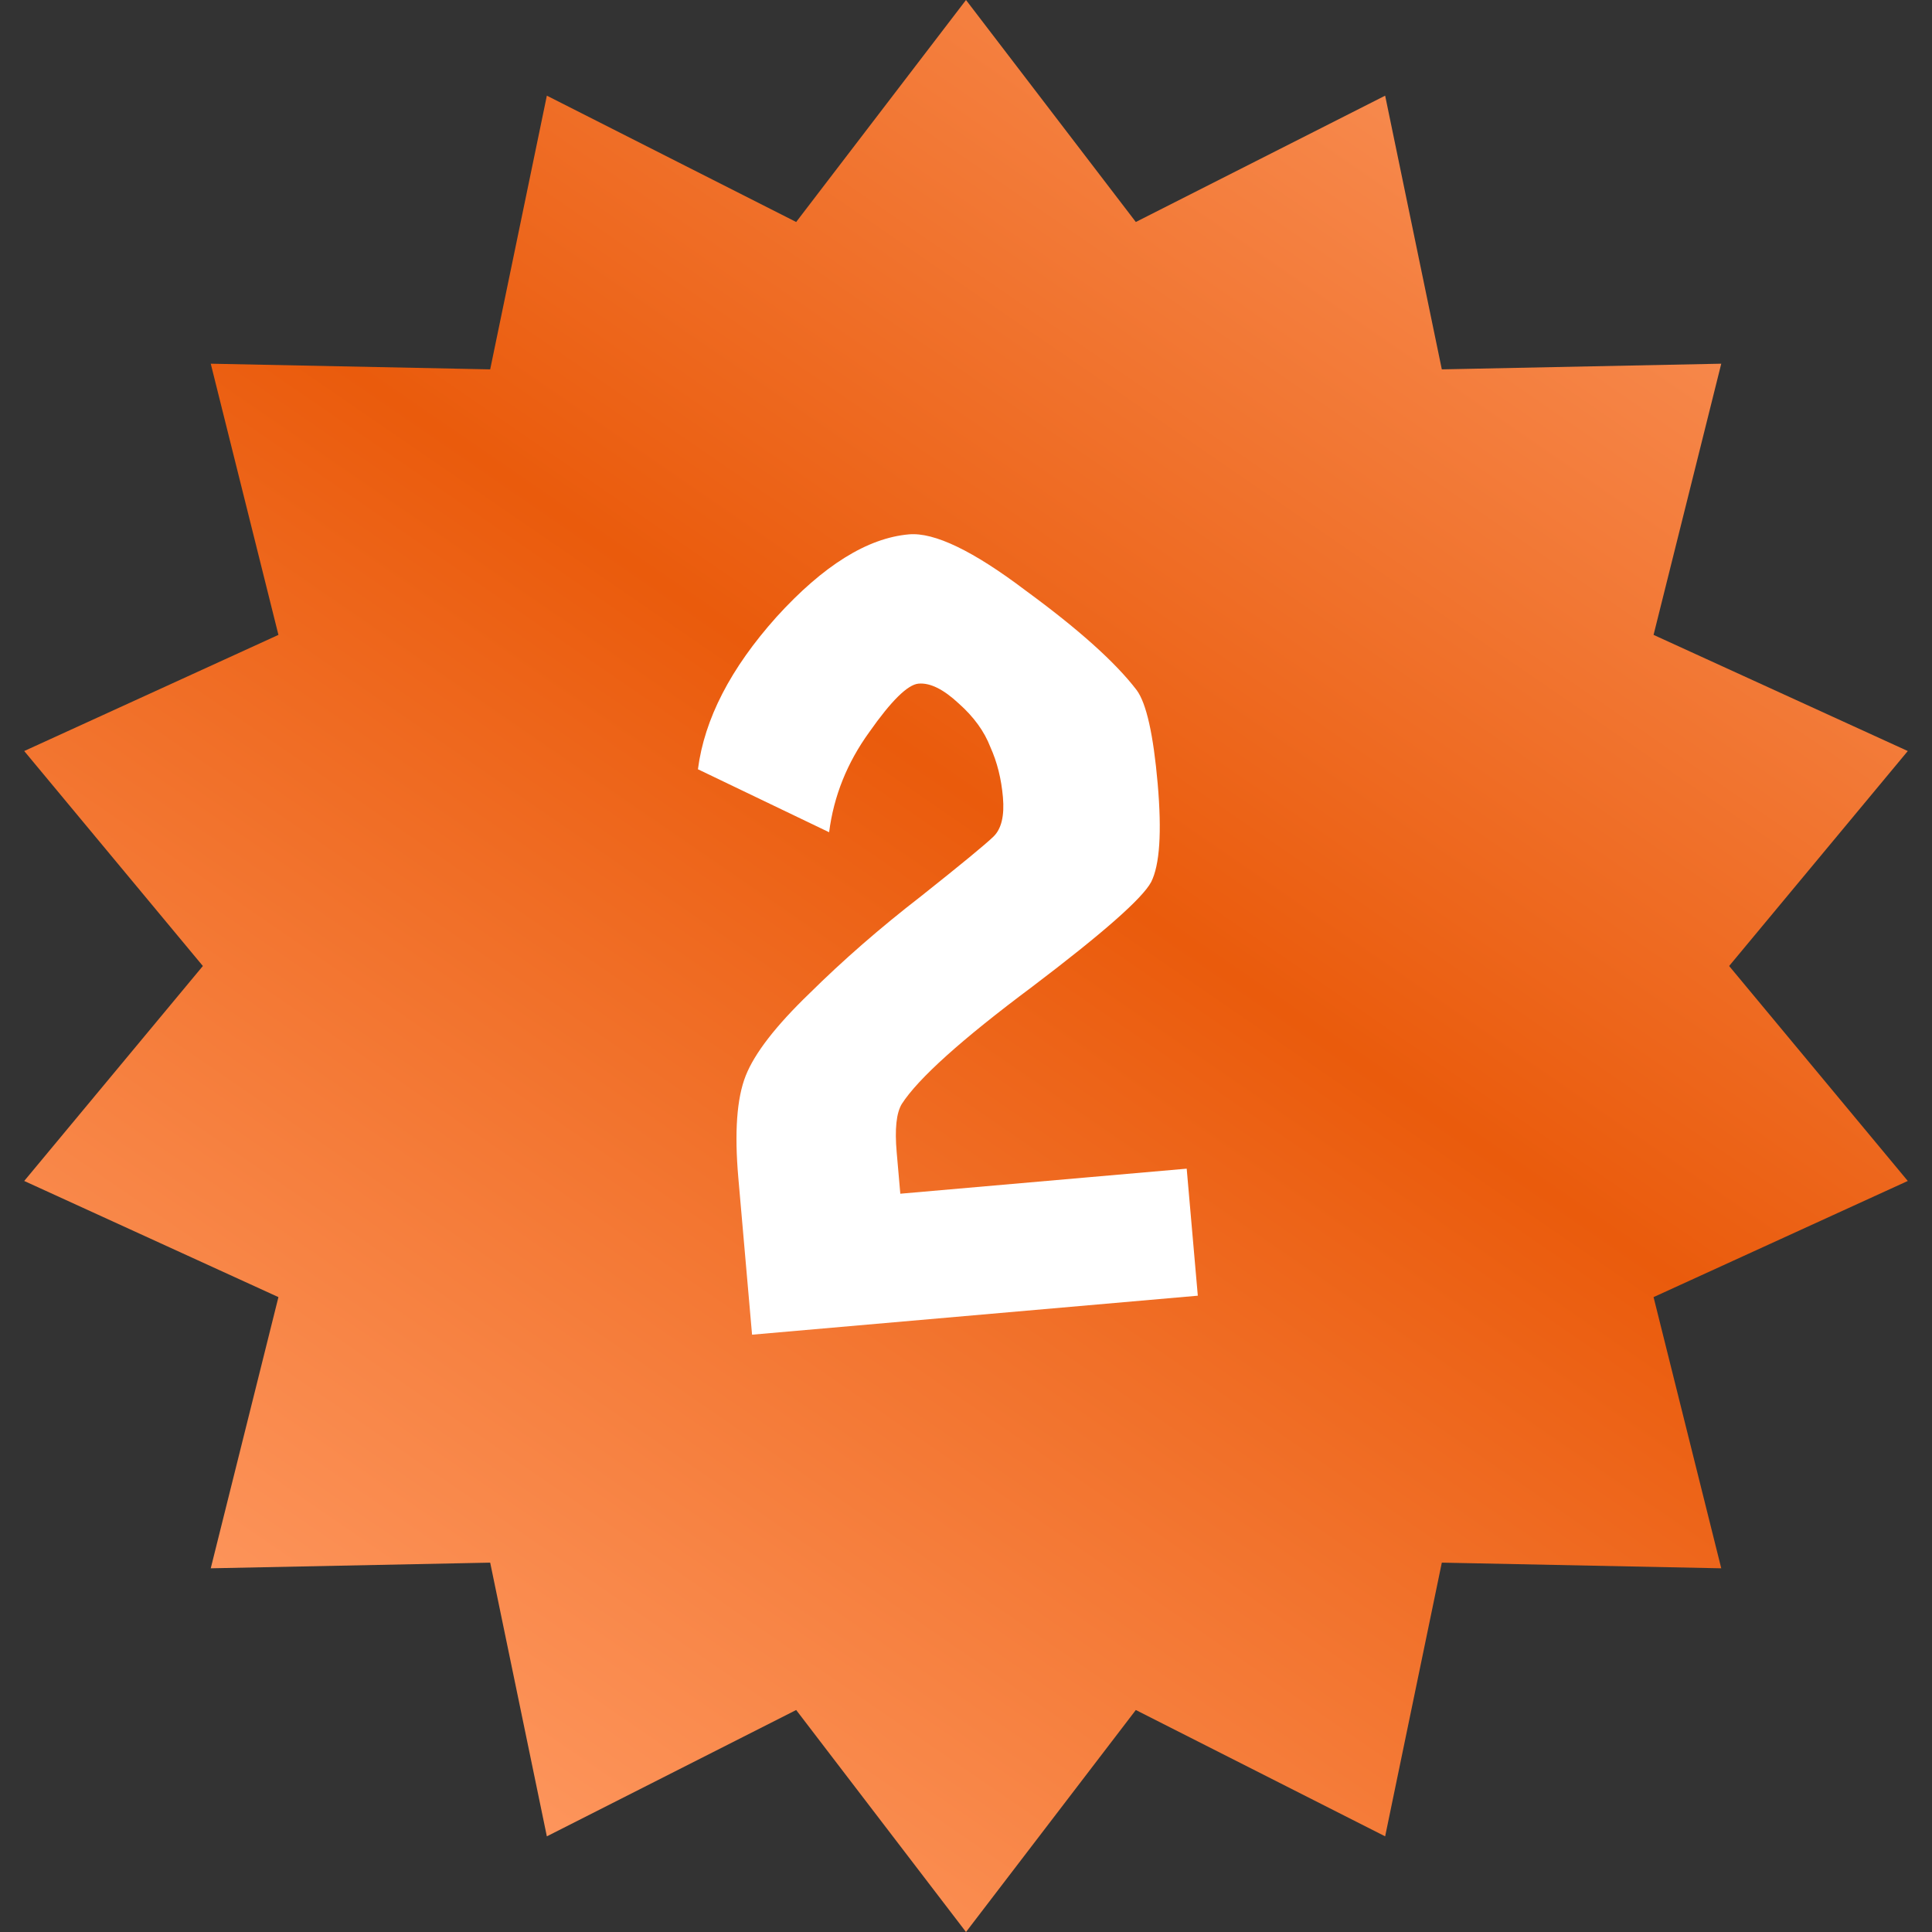
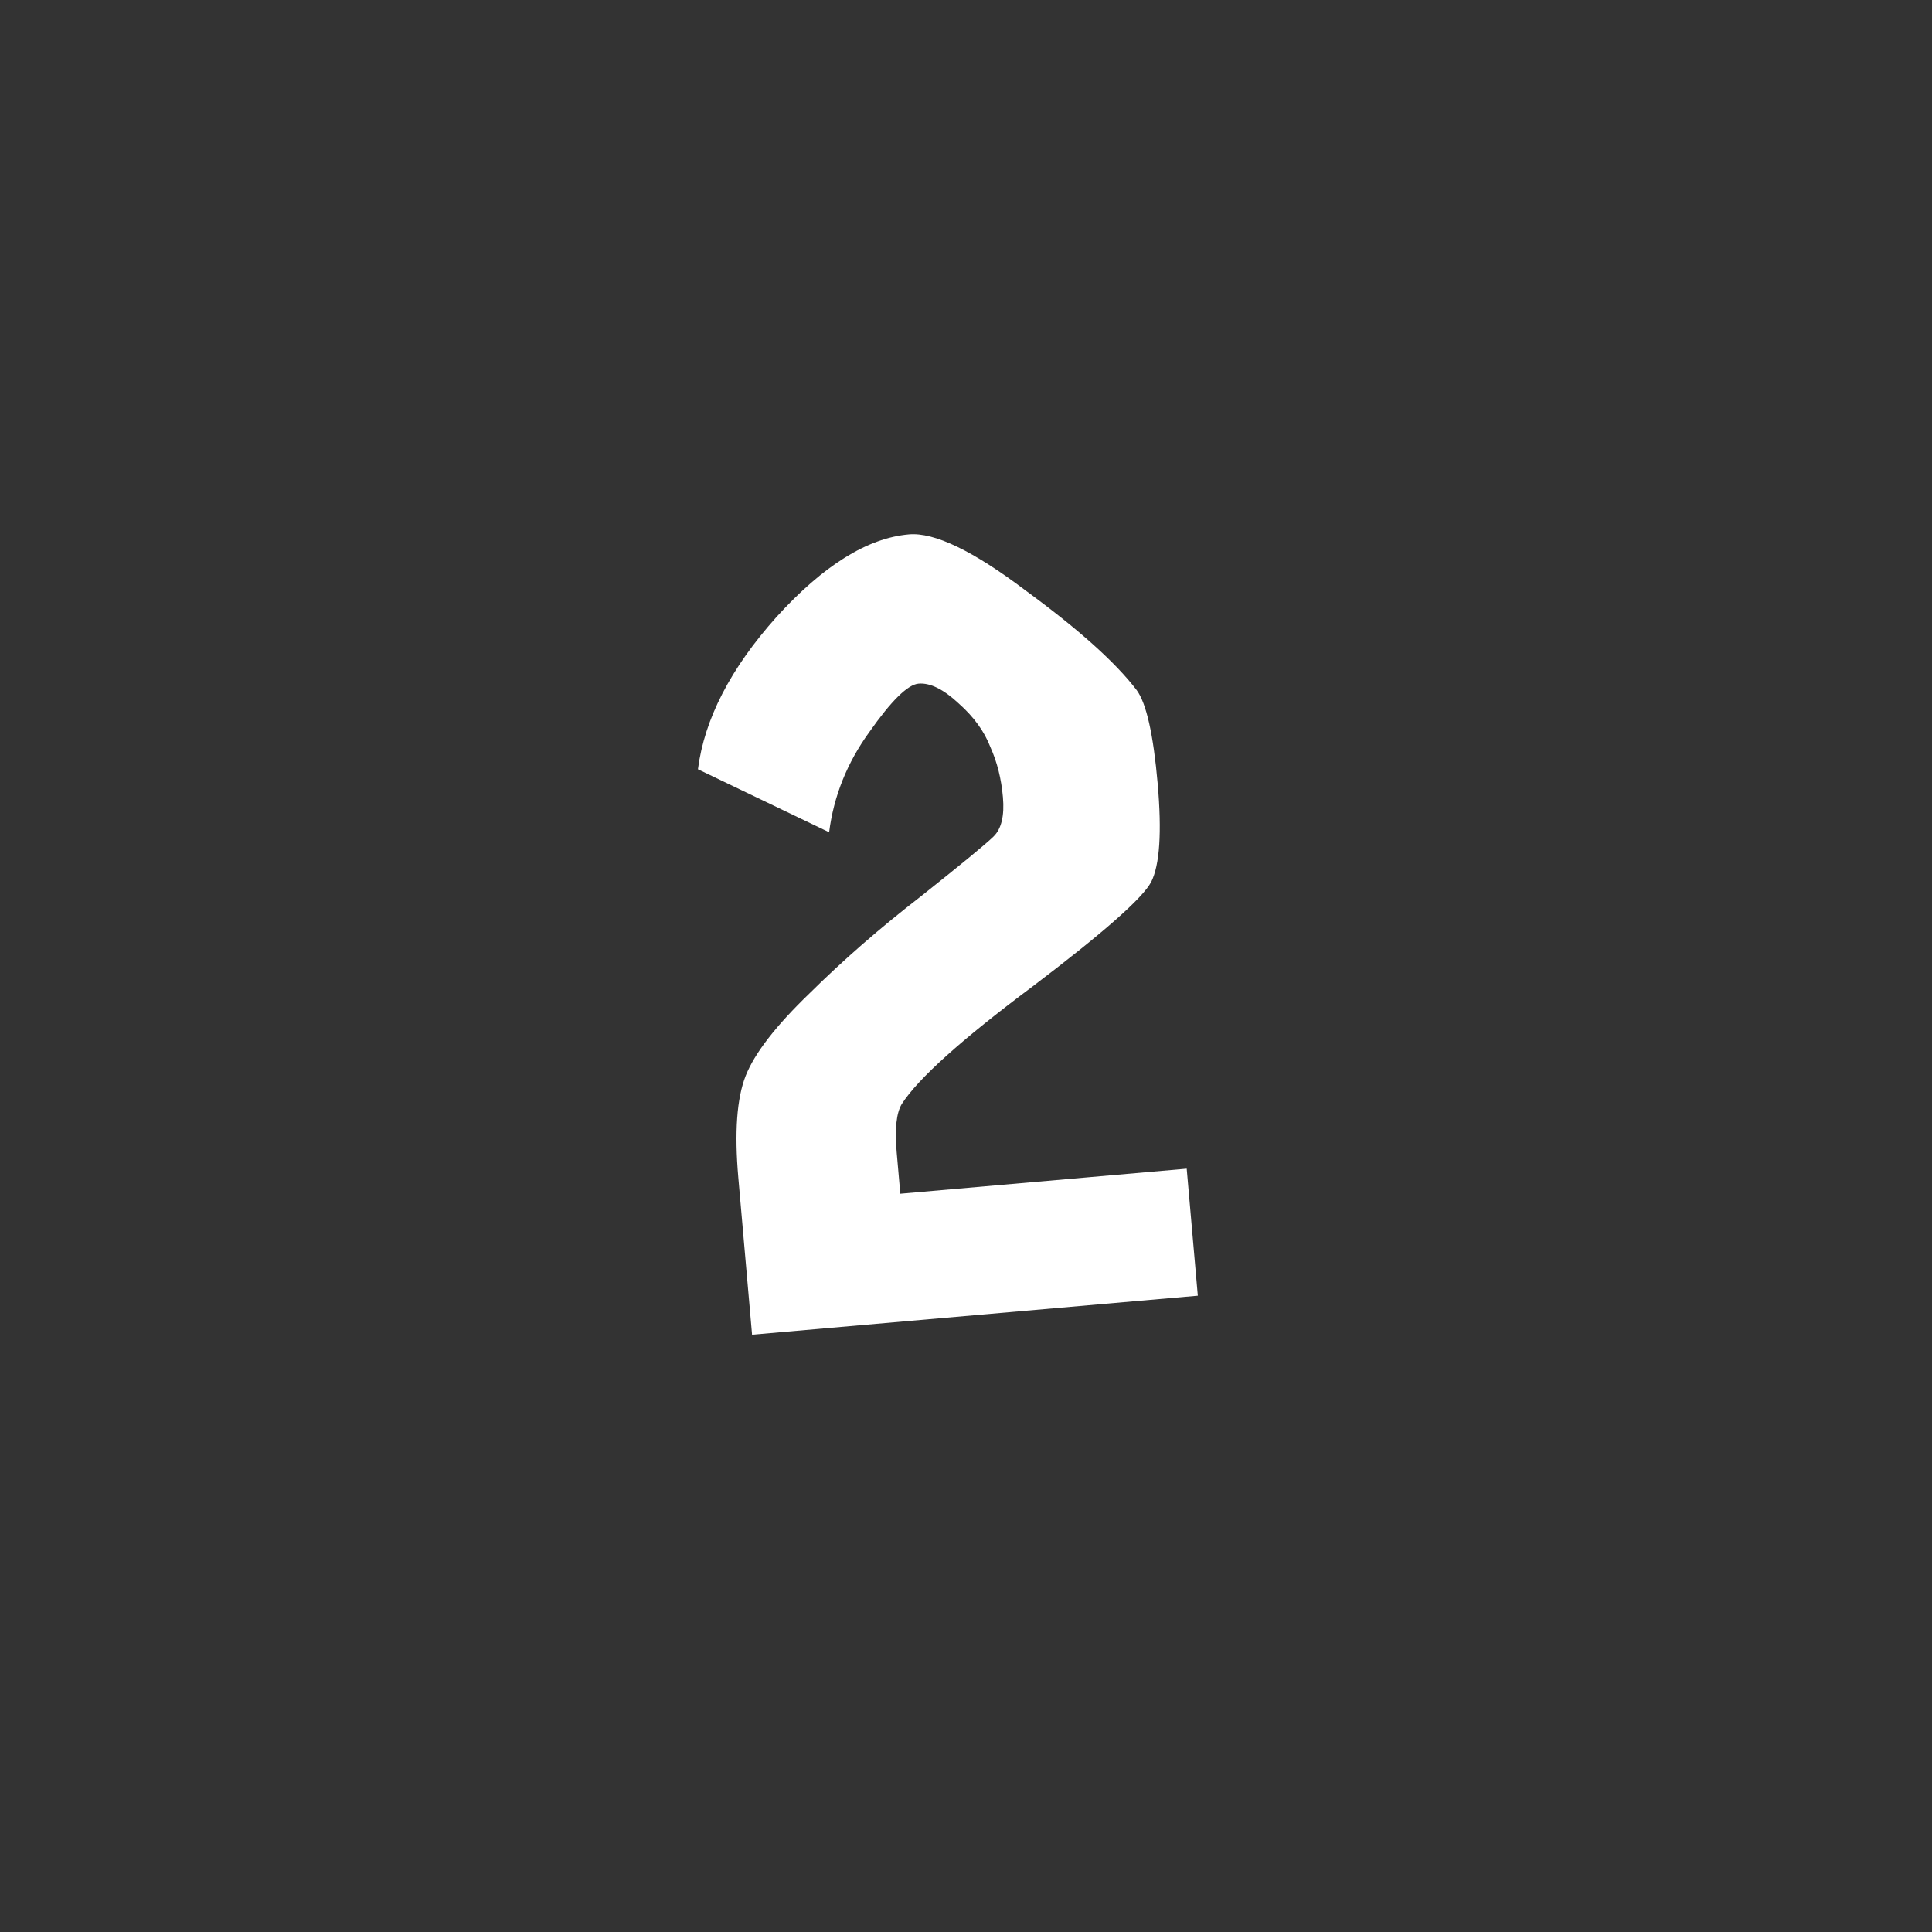
<svg xmlns="http://www.w3.org/2000/svg" width="60" height="60" viewBox="0 0 60 60" fill="none">
  <rect x="0" y="0" width="60" height="60" fill="#333333" stroke="none" />
  <g id="Frame 227">
-     <path id="Star 1" d="M30 0L35.274 6.894L43.017 2.971L44.777 11.471L53.455 11.295L51.353 19.717L59.248 23.324L53.7 30L59.248 36.676L51.353 40.283L53.455 48.705L44.777 48.529L43.017 57.029L35.274 53.106L30 60L24.726 53.106L16.983 57.029L15.223 48.529L6.545 48.705L8.647 40.283L0.752 36.676L6.3 30L0.752 23.324L8.647 19.717L6.545 11.295L15.223 11.471L16.983 2.971L24.726 6.894L30 0Z" fill="url(#paint0_linear_322_11736)" />
    <path id="2" d="M28.228 16.595C29.017 16.526 30.224 17.107 31.85 18.338C33.497 19.543 34.647 20.575 35.301 21.433C35.601 21.84 35.819 22.809 35.953 24.339C36.084 25.846 36.017 26.863 35.75 27.392C35.481 27.898 34.251 28.981 32.059 30.642C29.865 32.28 28.514 33.494 28.005 34.286C27.837 34.566 27.784 35.064 27.847 35.781L27.96 37.072L36.854 36.294L37.199 40.239L23.356 41.45L22.929 36.573C22.806 35.162 22.882 34.108 23.158 33.409C23.434 32.71 24.095 31.857 25.139 30.851C26.181 29.82 27.334 28.815 28.597 27.838C29.859 26.836 30.612 26.216 30.856 25.978C31.1 25.739 31.197 25.334 31.147 24.76C31.097 24.186 30.967 23.667 30.758 23.204C30.57 22.714 30.242 22.261 29.771 21.844C29.299 21.404 28.884 21.199 28.525 21.231C28.191 21.26 27.68 21.762 26.995 22.738C26.307 23.689 25.892 24.726 25.749 25.846L21.675 23.89C21.876 22.33 22.689 20.753 24.116 19.159C25.566 17.563 26.937 16.708 28.228 16.595Z" fill="white" />
  </g>
  <defs>
    <linearGradient id="paint0_linear_322_11736" x1="60" y1="-5.5" x2="15" y2="60" gradientUnits="userSpaceOnUse">
      <stop stop-color="#FFA777" />
      <stop offset="0.526" stop-color="#EA5B0C" />
      <stop offset="1" stop-color="#FF9B64" />
    </linearGradient>
  </defs>
</svg>